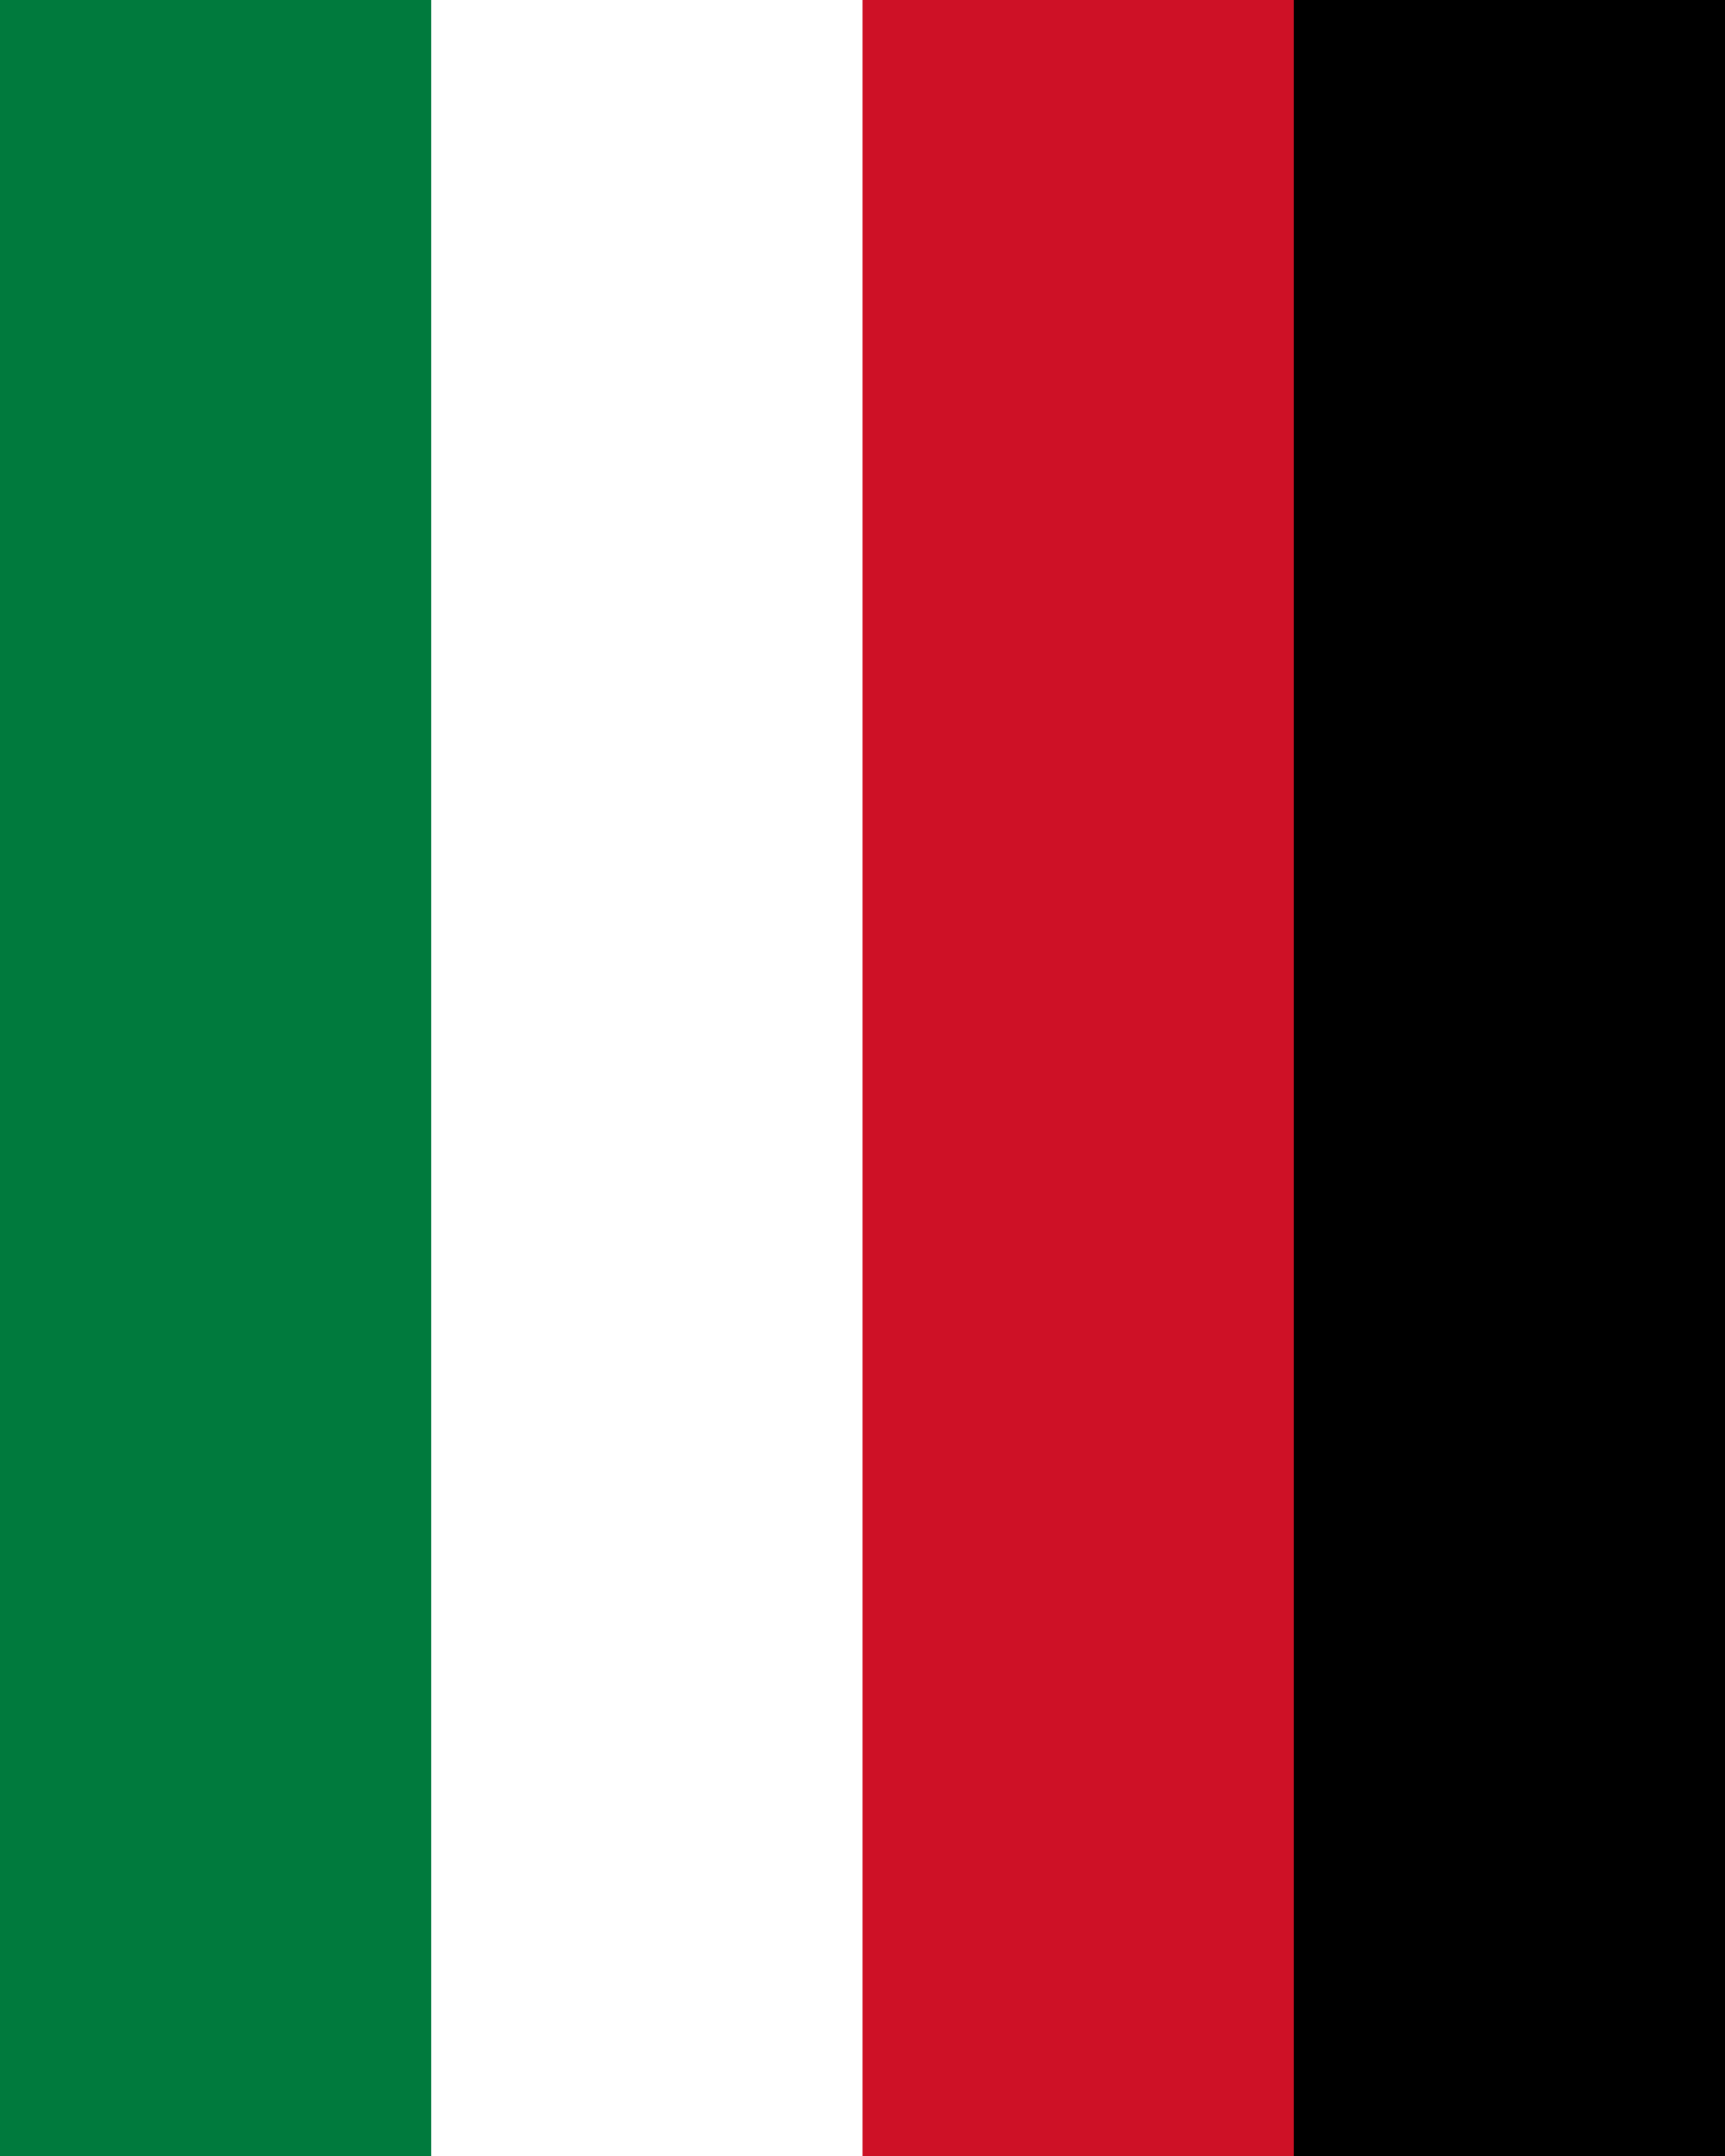
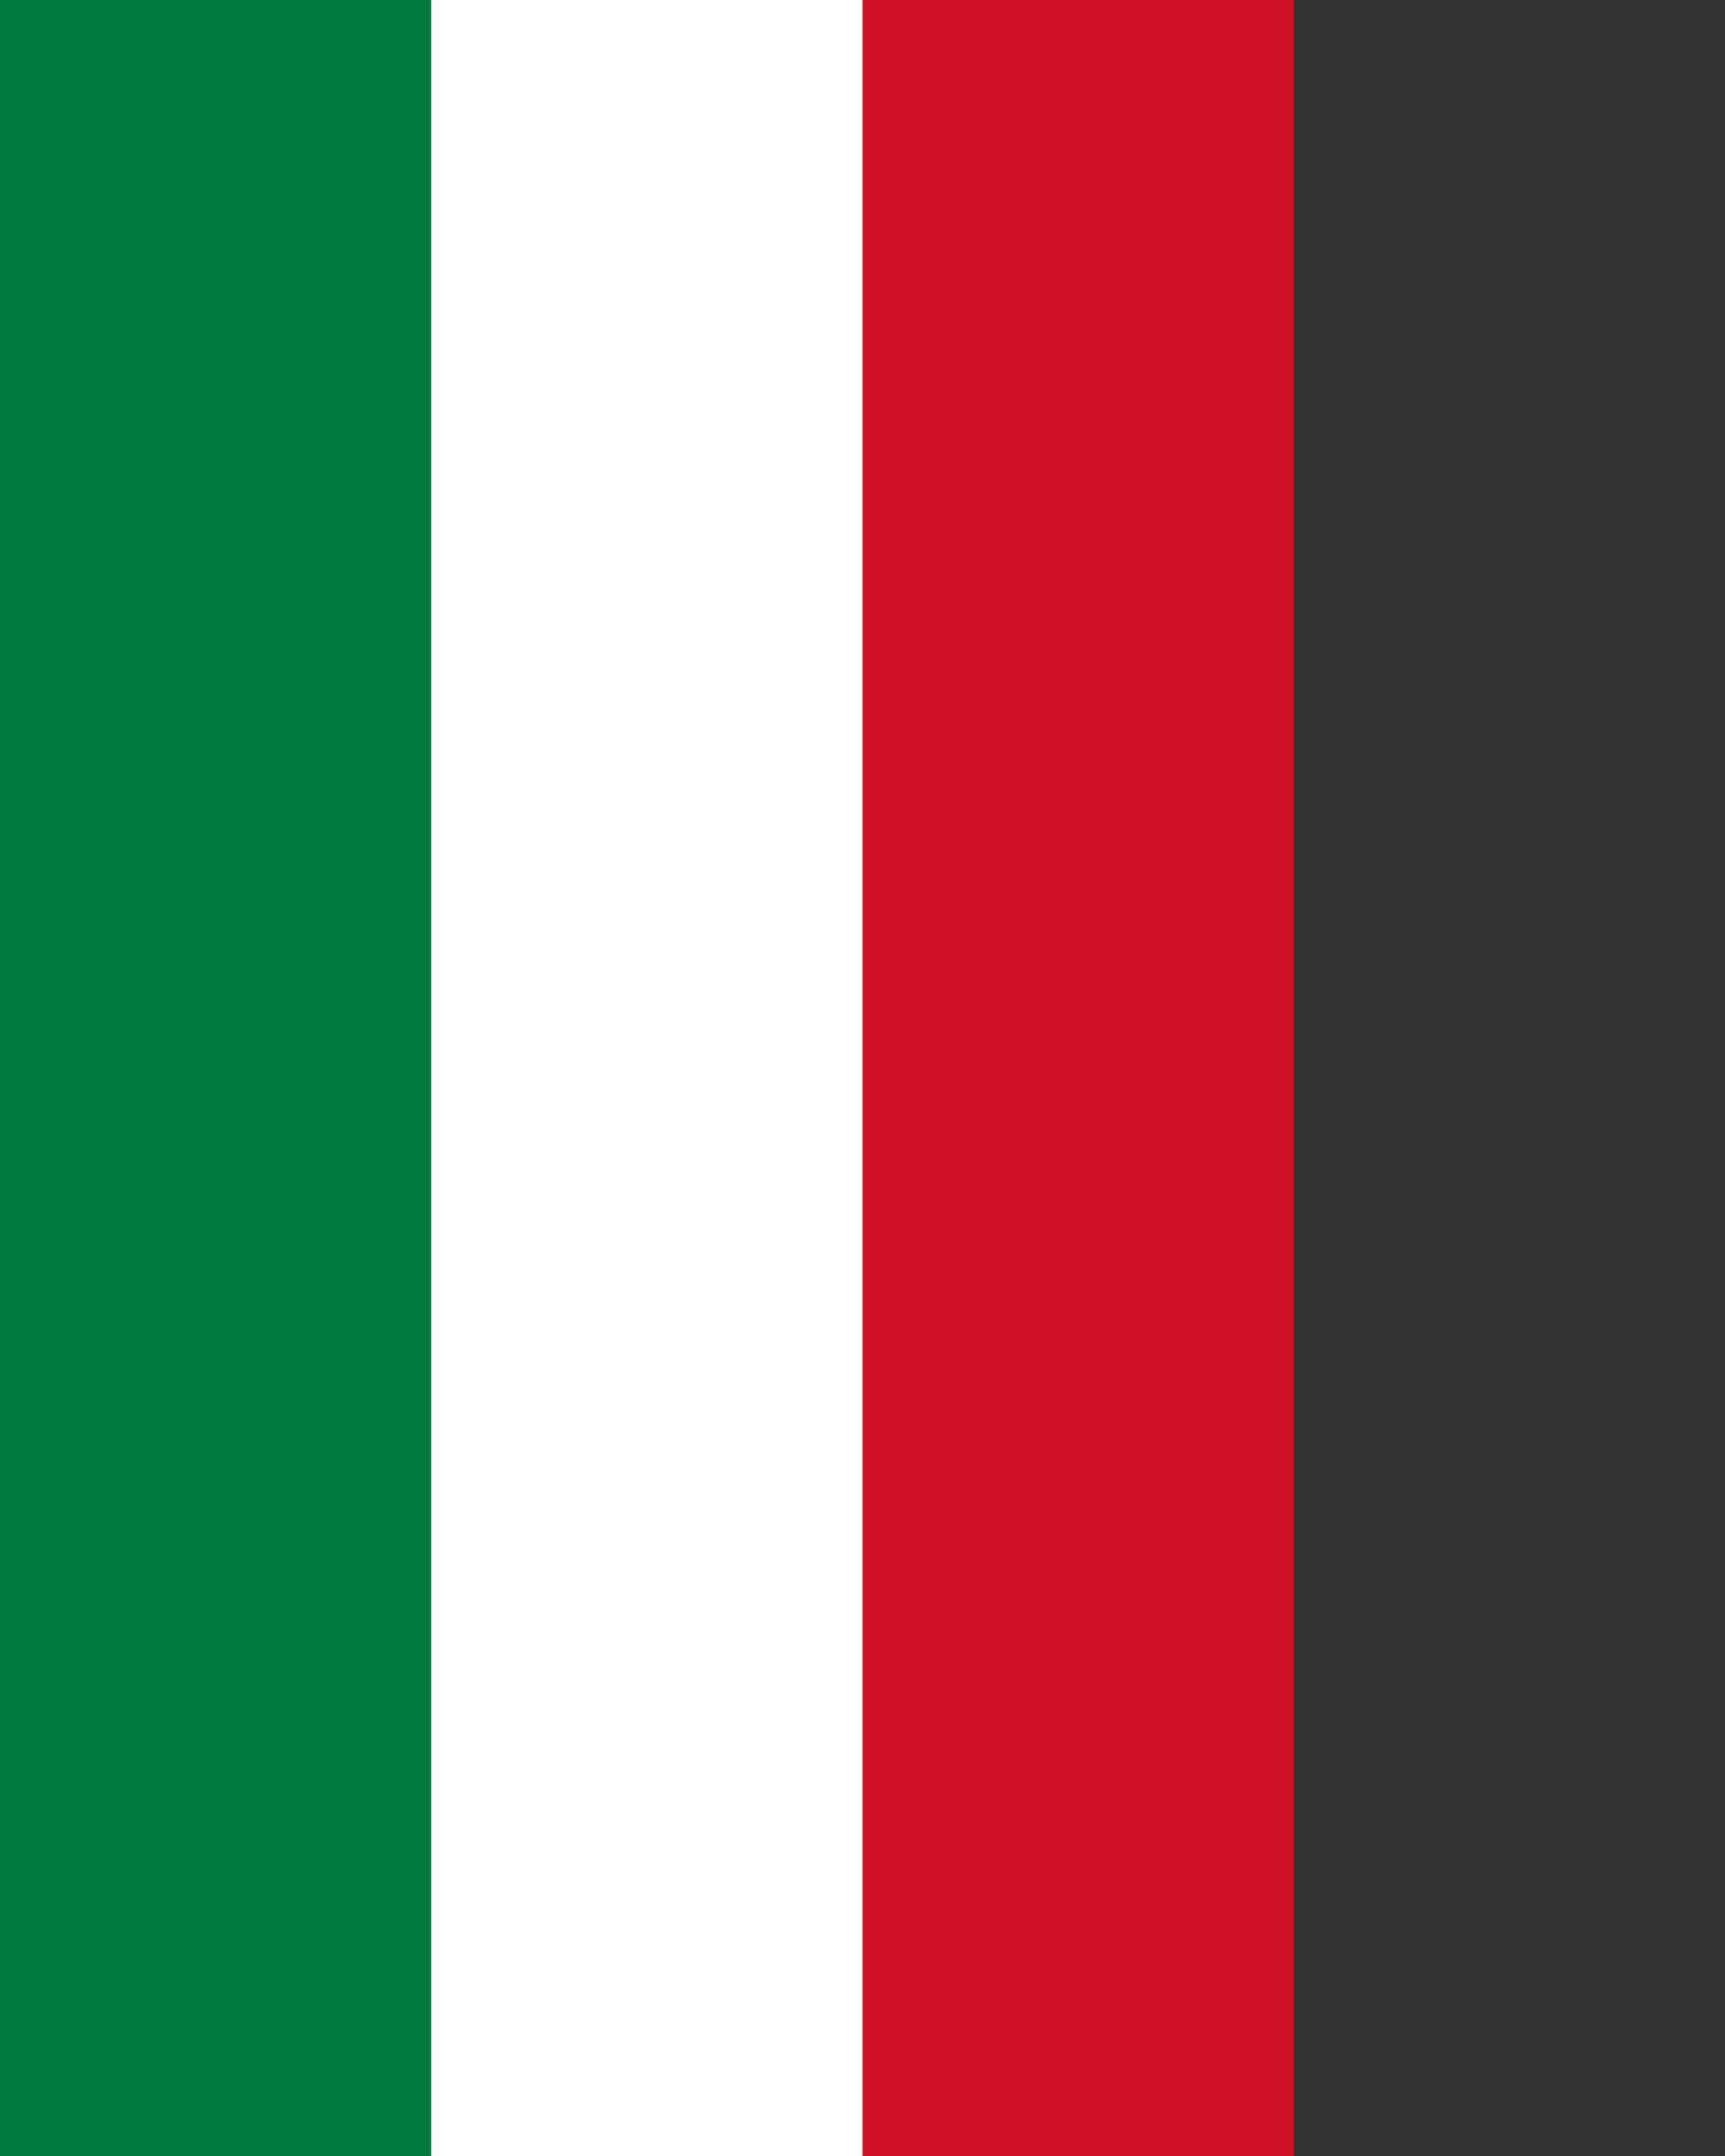
<svg xmlns="http://www.w3.org/2000/svg" version="1.0" width="240" height="300">
  <rect width="100%" height="100%" fill="#333333" stroke="none" />
  <path fill="#007a3d" d="M0 0h60v300H0z" />
  <path fill="#fff" d="M60 0h60v300H60z" />
  <path fill="#ce1126" d="M120 0h60v300h-60z" />
-   <path d="M180 0h60v300h-60z" />
</svg>